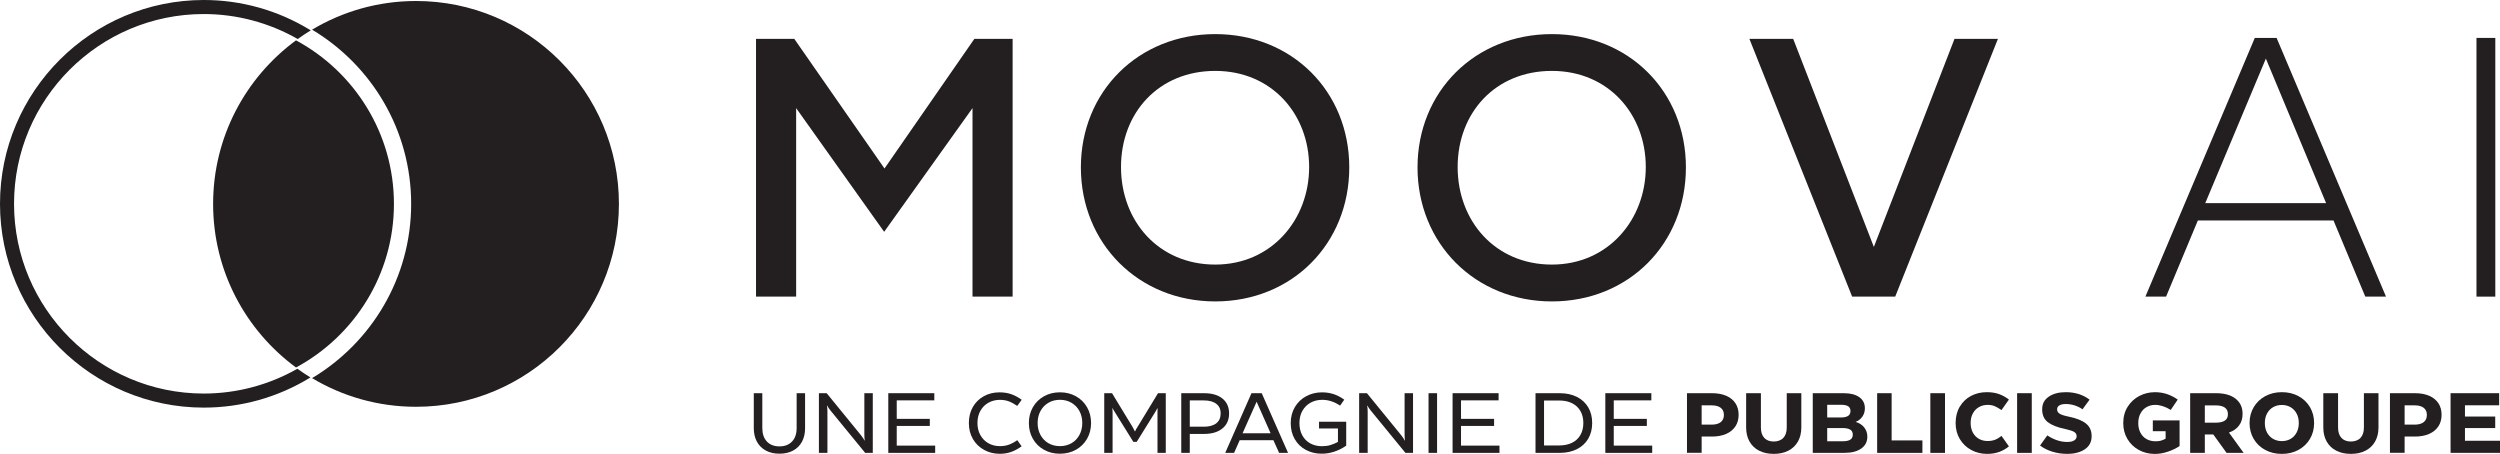
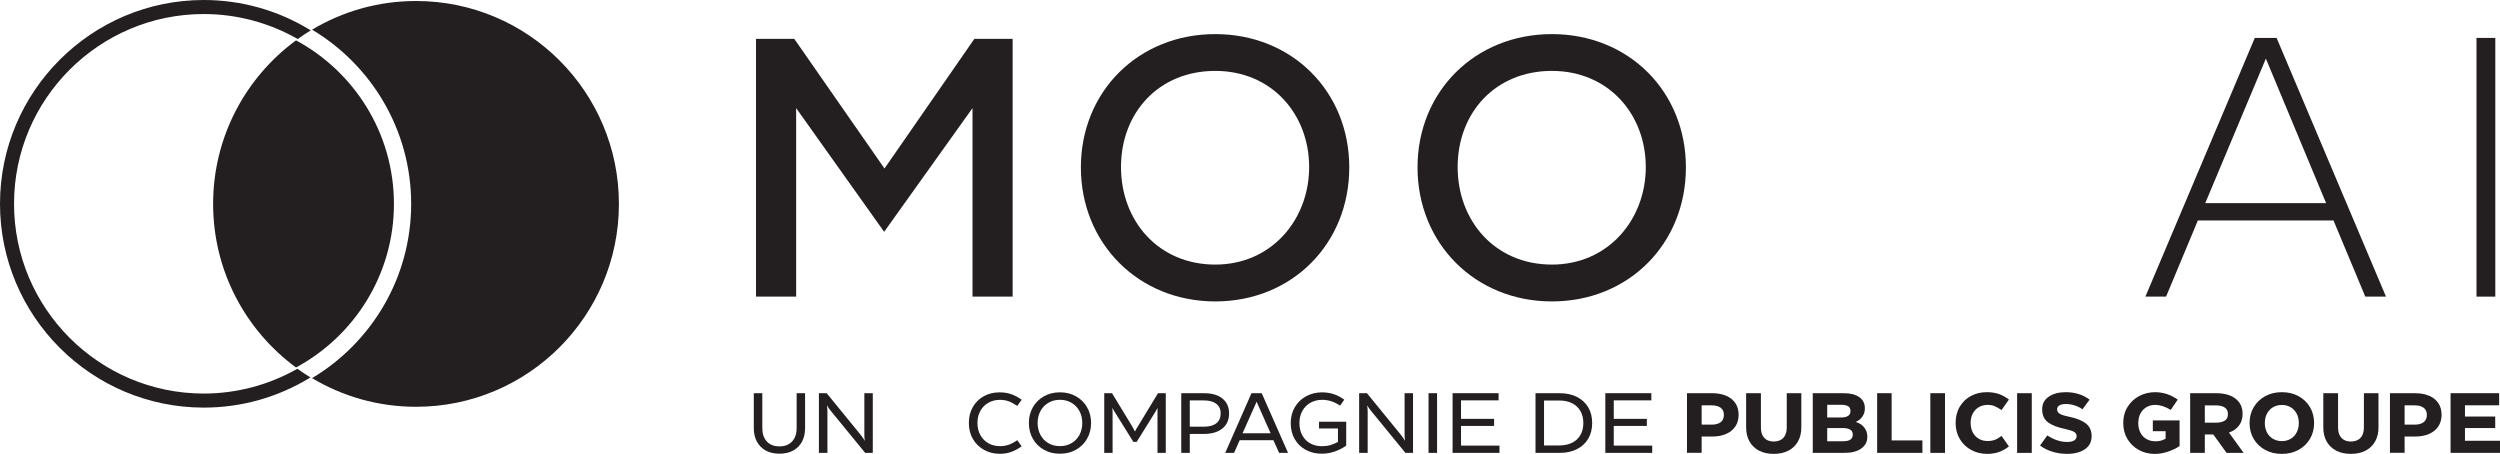
<svg xmlns="http://www.w3.org/2000/svg" id="Layer_2" viewBox="0 0 1120.18 203.37">
  <defs>
    <style>.cls-1{fill:#231f20;}</style>
  </defs>
  <g id="Layer_1-2">
    <polygon class="cls-1" points="436.57 17.43 453.73 17.43 453.73 132.91 435.75 132.91 435.75 48.44 396.16 103.87 356.73 48.44 356.73 132.91 338.75 132.91 338.75 17.43 355.91 17.43 396.32 75.5 436.57 17.43" />
    <path class="cls-1" d="M544.52,15.28c-34.48,0-60.21,25.74-60.21,59.73s25.74,60.05,60.21,60.05,60.05-25.9,60.05-60.05-25.74-59.73-60.05-59.73ZM544.52,118.55c-25.4,0-42.23-19.47-42.23-43.72s16.83-43.06,42.23-43.06,42.07,19.47,42.07,43.06-16.83,43.72-42.07,43.72Z" />
    <path class="cls-1" d="M695.36,15.28c-34.48,0-60.21,25.74-60.21,59.73s25.74,60.05,60.21,60.05,60.05-25.9,60.05-60.05-25.74-59.73-60.05-59.73ZM695.36,118.55c-25.4,0-42.23-19.47-42.23-43.72s16.83-43.06,42.23-43.06,42.07,19.47,42.07,43.06-16.83,43.72-42.07,43.72Z" />
-     <polygon class="cls-1" points="849.19 132.91 895.21 17.43 875.75 17.43 839.62 110.64 803.49 17.43 783.86 17.43 829.89 132.91 849.19 132.91" />
    <path class="cls-1" d="M1020.08,16.99h-9.77l-49.02,115.92h9.27l14.24-34.12h60.78l14.24,34.12h9.28l-49.02-115.92ZM988.12,91.01l27.15-64.75,26.99,64.75h-54.15Z" />
    <rect class="cls-1" x="1109.64" y="16.99" width="8.44" height="115.92" />
    <path class="cls-1" d="M176.51,91.37c0-31.66-17.78-59.24-43.88-73.29-22.51,16.55-37.14,43.21-37.14,73.29s14.62,56.74,37.14,73.29c26.1-14.05,43.88-41.63,43.88-73.29Z" />
-     <path class="cls-1" d="M186.41.45c-17.03,0-32.95,4.69-46.58,12.84,26.57,15.89,44.4,44.93,44.4,78.07s-17.83,62.19-44.4,78.07c13.62,8.15,29.55,12.84,46.58,12.84,50.21,0,90.91-40.7,90.91-90.91S236.62.45,186.41.45Z" />
+     <path class="cls-1" d="M186.41.45c-17.03,0-32.95,4.69-46.58,12.84,26.57,15.89,44.4,44.93,44.4,78.07s-17.83,62.19-44.4,78.07c13.62,8.15,29.55,12.84,46.58,12.84,50.21,0,90.91-40.7,90.91-90.91S236.62.45,186.41.45" />
    <path class="cls-1" d="M133.27,165.22c-12.77,7.27-27.26,11.12-41.95,11.12-46.88,0-85.03-38.14-85.03-85.03S44.43,6.29,91.32,6.29c14.75,0,29.29,3.88,42.09,11.2,1.89-1.36,3.82-2.67,5.82-3.88l-.38-.24C124.55,4.62,108.11,0,91.32,0,40.97,0,0,40.96,0,91.32s40.97,91.32,91.32,91.32c16.8,0,33.23-4.62,47.53-13.37l.24-.15c-1.99-1.22-3.93-2.53-5.82-3.89Z" />
    <path class="cls-1" d="M337.75,176.18h3.82v15.62c0,2.57.68,4.58,2.04,6.03,1.36,1.45,3.24,2.18,5.63,2.18s4.28-.73,5.65-2.18c1.38-1.45,2.06-3.46,2.06-6.03v-15.62h3.78v15.66c0,2.34-.46,4.37-1.39,6.09-.93,1.72-2.26,3.04-3.99,3.97-1.73.93-3.77,1.39-6.11,1.39s-4.34-.46-6.07-1.39c-1.73-.93-3.07-2.25-4.01-3.97-.94-1.72-1.41-3.75-1.41-6.09v-15.66Z" />
    <path class="cls-1" d="M366.93,176.18h3.48l15.24,18.68c.87,1.1,1.44,1.94,1.72,2.52h.11c-.13-.59-.19-1.54-.19-2.86v-18.33h3.78v26.74h-3.4l-15.54-18.98c-.71-.92-1.21-1.64-1.49-2.18h-.12c.15.66.23,1.54.23,2.64v18.52h-3.82v-26.74Z" />
-     <path class="cls-1" d="M398.02,176.18h20.62v3.21h-16.84v8.29h14.82v3.17h-14.82v8.82h17.23v3.25h-21.01v-26.74Z" />
    <path class="cls-1" d="M435.89,182.39c1.18-2.07,2.82-3.69,4.91-4.85,2.09-1.16,4.43-1.74,7.03-1.74,1.93,0,3.68.27,5.23.8,1.55.53,3.13,1.38,4.74,2.52l-1.99,2.75c-1.4-.94-2.68-1.63-3.84-2.06-1.16-.43-2.48-.65-3.95-.65-1.86,0-3.55.42-5.08,1.26-1.53.84-2.74,2.04-3.63,3.61-.89,1.57-1.34,3.39-1.34,5.48s.43,3.84,1.3,5.42c.87,1.58,2.06,2.8,3.59,3.67,1.53.87,3.26,1.3,5.19,1.3,1.48,0,2.83-.22,4.05-.67,1.22-.45,2.46-1.11,3.71-2.01l1.95,2.75c-1.53,1.12-3.08,1.96-4.66,2.52-1.58.56-3.29.84-5.12.84-2.55,0-4.88-.57-6.99-1.72-2.11-1.15-3.79-2.76-5.02-4.85-1.24-2.09-1.85-4.49-1.85-7.22s.59-5.09,1.78-7.16Z" />
    <path class="cls-1" d="M467.76,201.52c-2.11-1.18-3.77-2.82-4.96-4.91-1.2-2.09-1.79-4.44-1.79-7.07s.6-4.98,1.79-7.07c1.2-2.09,2.85-3.72,4.96-4.91,2.11-1.18,4.51-1.78,7.18-1.78s5.04.59,7.16,1.78c2.13,1.18,3.79,2.82,4.98,4.91,1.2,2.09,1.8,4.44,1.8,7.07s-.6,4.98-1.8,7.07-2.86,3.72-4.98,4.91-4.53,1.78-7.2,1.78-5.03-.59-7.14-1.78ZM466.21,194.89c.85,1.58,2.04,2.81,3.55,3.69,1.51.88,3.24,1.32,5.17,1.32s3.66-.44,5.18-1.32c1.51-.88,2.7-2.11,3.55-3.69.85-1.58,1.28-3.36,1.28-5.35s-.43-3.8-1.28-5.37c-.85-1.57-2.04-2.79-3.55-3.69-1.52-.89-3.24-1.34-5.18-1.34s-3.66.45-5.17,1.34c-1.52.89-2.7,2.12-3.55,3.69-.85,1.57-1.28,3.35-1.28,5.37s.43,3.77,1.28,5.35Z" />
    <path class="cls-1" d="M494.76,176.18h3.51l9.17,15.09c.46.79.81,1.46,1.07,2.02h.08c.31-.71.67-1.38,1.11-1.99l9.17-15.12h3.48v26.74h-3.71v-18.29c0-.79.01-1.36.04-1.72h-.08c-.18.36-.47.88-.88,1.57l-8.4,13.52h-1.49l-8.44-13.56c-.43-.69-.71-1.2-.84-1.53h-.11c.05.66.08,1.25.08,1.76v18.26h-3.74v-26.74Z" />
    <path class="cls-1" d="M529.29,176.18h10.24c3.51,0,6.26.8,8.23,2.41,1.97,1.6,2.96,3.83,2.96,6.68s-1,5.09-3,6.72c-2,1.63-4.74,2.44-8.23,2.44h-6.38v8.48h-3.82v-26.74ZM539.45,191.19c2.39,0,4.24-.51,5.54-1.53,1.3-1.02,1.95-2.5,1.95-4.43s-.66-3.29-1.97-4.3c-1.31-1.01-3.15-1.51-5.52-1.51h-6.34v11.76h6.34Z" />
    <path class="cls-1" d="M560.76,176.18h4.58l11.8,26.74h-4.01l-2.56-5.69h-15.09l-2.52,5.69h-3.97l11.76-26.74ZM569.32,194.13l-6.26-14.13-6.3,14.13h12.57Z" />
    <path class="cls-1" d="M585.09,201.58c-2.11-1.15-3.77-2.76-4.96-4.83-1.2-2.07-1.79-4.46-1.79-7.16s.63-5.14,1.89-7.24,2.96-3.72,5.1-4.85c2.14-1.13,4.48-1.7,7.03-1.7,1.81,0,3.53.26,5.16.78,1.63.52,3.23,1.36,4.81,2.5l-1.87,2.67c-2.55-1.73-5.22-2.6-8.02-2.6-1.94,0-3.67.43-5.21,1.28-1.54.85-2.76,2.06-3.65,3.63-.89,1.57-1.34,3.39-1.34,5.48s.43,3.99,1.3,5.56c.87,1.57,2.06,2.76,3.59,3.59,1.53.83,3.26,1.24,5.19,1.24,1.38,0,2.62-.16,3.72-.48,1.11-.32,2.26-.8,3.46-1.43v-6.03h-8.48v-3.02h12.18v10.73c-3.51,2.39-7.18,3.59-11,3.59-2.62,0-4.99-.57-7.1-1.72Z" />
    <path class="cls-1" d="M609,176.18h3.48l15.24,18.68c.87,1.1,1.44,1.94,1.72,2.52h.11c-.13-.59-.19-1.54-.19-2.86v-18.33h3.78v26.74h-3.4l-15.54-18.98c-.71-.92-1.21-1.64-1.49-2.18h-.12c.15.66.23,1.54.23,2.64v18.52h-3.82v-26.74Z" />
    <path class="cls-1" d="M640.09,176.18h3.82v26.74h-3.82v-26.74Z" />
    <path class="cls-1" d="M650.86,176.18h20.62v3.21h-16.84v8.29h14.82v3.17h-14.82v8.82h17.23v3.25h-21.01v-26.74Z" />
    <path class="cls-1" d="M688.02,176.18h10.88c2.9,0,5.45.55,7.64,1.64,2.19,1.1,3.88,2.65,5.08,4.66,1.2,2.01,1.79,4.37,1.79,7.07s-.6,5.05-1.79,7.07c-1.2,2.01-2.89,3.56-5.08,4.66-2.19,1.09-4.74,1.64-7.64,1.64h-10.88v-26.74ZM698.72,199.59c2.19,0,4.09-.41,5.71-1.22,1.62-.81,2.86-1.97,3.72-3.48.87-1.5,1.3-3.28,1.3-5.35s-.43-3.85-1.3-5.37c-.87-1.51-2.11-2.68-3.72-3.49-1.62-.81-3.52-1.22-5.71-1.22h-6.88v20.13h6.88Z" />
    <path class="cls-1" d="M719.3,176.18h20.62v3.21h-16.84v8.29h14.82v3.17h-14.82v8.82h17.23v3.25h-21.01v-26.74Z" />
    <path class="cls-1" d="M755.89,176.18h11.23c2.44,0,4.56.39,6.36,1.16,1.79.78,3.17,1.89,4.12,3.34.95,1.45,1.43,3.17,1.43,5.16s-.48,3.75-1.45,5.21c-.97,1.46-2.35,2.59-4.14,3.38-1.8.79-3.92,1.18-6.36,1.18h-4.62v7.29h-6.57v-26.74ZM766.93,190.27c1.76,0,3.11-.37,4.07-1.11.95-.74,1.43-1.82,1.43-3.25s-.48-2.46-1.43-3.19c-.96-.73-2.31-1.09-4.07-1.09h-4.47v8.63h4.47Z" />
    <path class="cls-1" d="M782.4,176.18h6.61v15.35c0,2.04.5,3.6,1.51,4.68,1.01,1.08,2.41,1.62,4.22,1.62s3.3-.54,4.32-1.62c1.02-1.08,1.53-2.64,1.53-4.68v-15.35h6.53v15.35c0,2.42-.5,4.52-1.51,6.3s-2.44,3.15-4.3,4.11c-1.86.96-4.05,1.43-6.57,1.43s-4.67-.48-6.53-1.43c-1.86-.95-3.29-2.32-4.3-4.11s-1.51-3.88-1.51-6.3v-15.35Z" />
    <path class="cls-1" d="M812.27,176.18h13.9c2.95,0,5.26.59,6.93,1.78,1.67,1.18,2.5,2.85,2.5,4.98,0,1.4-.37,2.64-1.11,3.72-.74,1.08-1.75,1.88-3.02,2.39,1.63.48,2.91,1.31,3.84,2.48.93,1.17,1.39,2.55,1.39,4.12,0,2.27-.91,4.04-2.73,5.33-1.82,1.29-4.31,1.93-7.47,1.93h-14.25v-26.74ZM824.91,187.06c2.83,0,4.24-.95,4.24-2.86,0-.99-.34-1.71-1.03-2.16-.69-.44-1.76-.67-3.21-.67h-6.19v5.69h6.19ZM825.63,197.72c1.55,0,2.7-.24,3.44-.73.74-.48,1.11-1.22,1.11-2.22,0-1.04-.38-1.8-1.15-2.27-.76-.47-1.94-.71-3.51-.71h-6.8v5.92h6.91Z" />
    <path class="cls-1" d="M841.1,176.18h6.49v21.16h13.79v5.58h-20.28v-26.74Z" />
    <path class="cls-1" d="M864.93,176.18h6.57v26.74h-6.57v-26.74Z" />
    <path class="cls-1" d="M878.13,182.21c1.24-2.09,2.91-3.69,5.02-4.81,2.11-1.12,4.47-1.68,7.07-1.68,1.99,0,3.78.27,5.38.82,1.6.55,3.12,1.38,4.54,2.5l-3.32,4.7c-1.25-.84-2.3-1.44-3.17-1.79-.87-.36-1.88-.53-3.06-.53-1.4,0-2.68.32-3.84.97-1.16.65-2.08,1.59-2.75,2.81s-1.01,2.66-1.01,4.32.34,3.13,1.01,4.35,1.58,2.15,2.73,2.79c1.15.64,2.43.95,3.86.95,1.22,0,2.31-.18,3.27-.53.95-.36,1.94-.94,2.96-1.76l3.32,4.7c-1.38,1.12-2.86,1.96-4.47,2.52-1.6.56-3.37.84-5.31.84-2.55,0-4.9-.57-7.05-1.72-2.15-1.15-3.86-2.77-5.14-4.87-1.27-2.1-1.91-4.51-1.91-7.24s.62-5.25,1.85-7.33Z" />
    <path class="cls-1" d="M903.81,176.18h6.57v26.74h-6.57v-26.74Z" />
    <path class="cls-1" d="M919.57,202.38c-2.1-.66-3.93-1.58-5.48-2.75l3.25-4.54c2.95,1.96,5.93,2.94,8.94,2.94,1.35,0,2.39-.23,3.11-.69.73-.46,1.09-1.09,1.09-1.91s-.39-1.48-1.17-1.93c-.78-.45-2.11-.87-3.99-1.28-3.41-.71-5.98-1.72-7.7-3.02-1.72-1.3-2.58-3.22-2.58-5.77s.97-4.31,2.92-5.67c1.95-1.36,4.51-2.04,7.7-2.04,2.04,0,3.95.28,5.75.84s3.42,1.4,4.87,2.52l-3.17,4.32c-1.02-.74-2.18-1.32-3.48-1.74-1.3-.42-2.62-.63-3.97-.63-1.25,0-2.22.2-2.9.61-.69.41-1.03,1.01-1.03,1.79s.36,1.43,1.09,1.91c.73.48,2.09.93,4.11,1.34,3.49.71,6.07,1.75,7.75,3.11,1.68,1.36,2.52,3.24,2.52,5.63,0,2.55-1.01,4.51-3.04,5.88s-4.65,2.06-7.89,2.06c-2.37,0-4.6-.33-6.7-.99Z" />
    <path class="cls-1" d="M958.32,201.6c-2.16-1.18-3.86-2.83-5.1-4.93s-1.85-4.46-1.85-7.08c0-2.8.66-5.25,1.99-7.35,1.32-2.1,3.07-3.71,5.23-4.83,2.16-1.12,4.49-1.68,6.99-1.68,3.69,0,7.09,1.11,10.2,3.32l-3.13,4.62c-2.47-1.5-4.8-2.25-6.99-2.25-1.38,0-2.64.32-3.78.95-1.15.64-2.06,1.57-2.75,2.81-.69,1.24-1.03,2.71-1.03,4.41s.32,3.06.97,4.3c.65,1.24,1.56,2.18,2.73,2.85,1.17.66,2.51.99,4.01.99,1.02,0,1.85-.1,2.48-.29s1.32-.48,2.06-.86v-3.36h-5.73v-4.85h11.99v11.5c-1.63,1.07-3.42,1.92-5.38,2.56-1.96.64-3.86.96-5.69.96-2.65,0-5.05-.59-7.22-1.78Z" />
    <path class="cls-1" d="M981.35,176.18h11.61c3.72,0,6.63.82,8.73,2.46,2.1,1.64,3.15,3.91,3.15,6.82,0,2.04-.53,3.77-1.58,5.19-1.06,1.43-2.57,2.48-4.53,3.17l6.57,9.09h-7.64l-5.96-8.25h-3.78v8.25h-6.57v-26.74ZM992.77,189.39c1.81,0,3.18-.31,4.11-.92.93-.61,1.39-1.58,1.39-2.9s-.47-2.31-1.41-2.96c-.94-.65-2.3-.97-4.09-.97h-4.85v7.75h4.85Z" />
    <path class="cls-1" d="M1014.98,201.6c-2.2-1.18-3.92-2.83-5.16-4.93s-1.85-4.47-1.85-7.12.62-5.02,1.87-7.12c1.25-2.1,2.97-3.74,5.16-4.93,2.19-1.18,4.67-1.78,7.45-1.78s5.23.59,7.43,1.78,3.92,2.83,5.16,4.93c1.23,2.1,1.85,4.48,1.85,7.12s-.62,5.02-1.87,7.12c-1.25,2.1-2.97,3.74-5.16,4.93-2.19,1.18-4.67,1.78-7.45,1.78s-5.23-.59-7.43-1.78ZM1015.78,193.79c.65,1.22,1.55,2.17,2.71,2.85,1.16.67,2.48,1.01,3.95,1.01s2.79-.34,3.93-1.01c1.15-.67,2.04-1.62,2.69-2.85s.97-2.64.97-4.24-.32-3.02-.97-4.24-1.55-2.17-2.69-2.85c-1.15-.67-2.46-1.01-3.93-1.01s-2.79.34-3.95,1.01c-1.16.67-2.06,1.62-2.71,2.85-.65,1.22-.97,2.64-.97,4.24s.33,3.02.97,4.24Z" />
    <path class="cls-1" d="M1041.01,176.18h6.61v15.35c0,2.04.5,3.6,1.51,4.68,1.01,1.08,2.41,1.62,4.22,1.62s3.3-.54,4.32-1.62c1.02-1.08,1.53-2.64,1.53-4.68v-15.35h6.53v15.35c0,2.42-.5,4.52-1.51,6.3s-2.44,3.15-4.3,4.11c-1.86.96-4.05,1.43-6.57,1.43s-4.67-.48-6.53-1.43c-1.86-.95-3.29-2.32-4.3-4.11s-1.51-3.88-1.51-6.3v-15.35Z" />
    <path class="cls-1" d="M1070.87,176.18h11.23c2.44,0,4.56.39,6.36,1.16,1.79.78,3.17,1.89,4.12,3.34.95,1.45,1.43,3.17,1.43,5.16s-.48,3.75-1.45,5.21c-.97,1.46-2.35,2.59-4.14,3.38-1.8.79-3.92,1.18-6.36,1.18h-4.62v7.29h-6.57v-26.74ZM1081.91,190.27c1.76,0,3.11-.37,4.07-1.11.95-.74,1.43-1.82,1.43-3.25s-.48-2.46-1.43-3.19c-.96-.73-2.31-1.09-4.07-1.09h-4.47v8.63h4.47Z" />
    <path class="cls-1" d="M1098.03,176.18h21.77v5.42h-15.32v5.04h13.56v5.16h-13.56v5.69h15.7v5.42h-22.15v-26.74Z" />
  </g>
</svg>